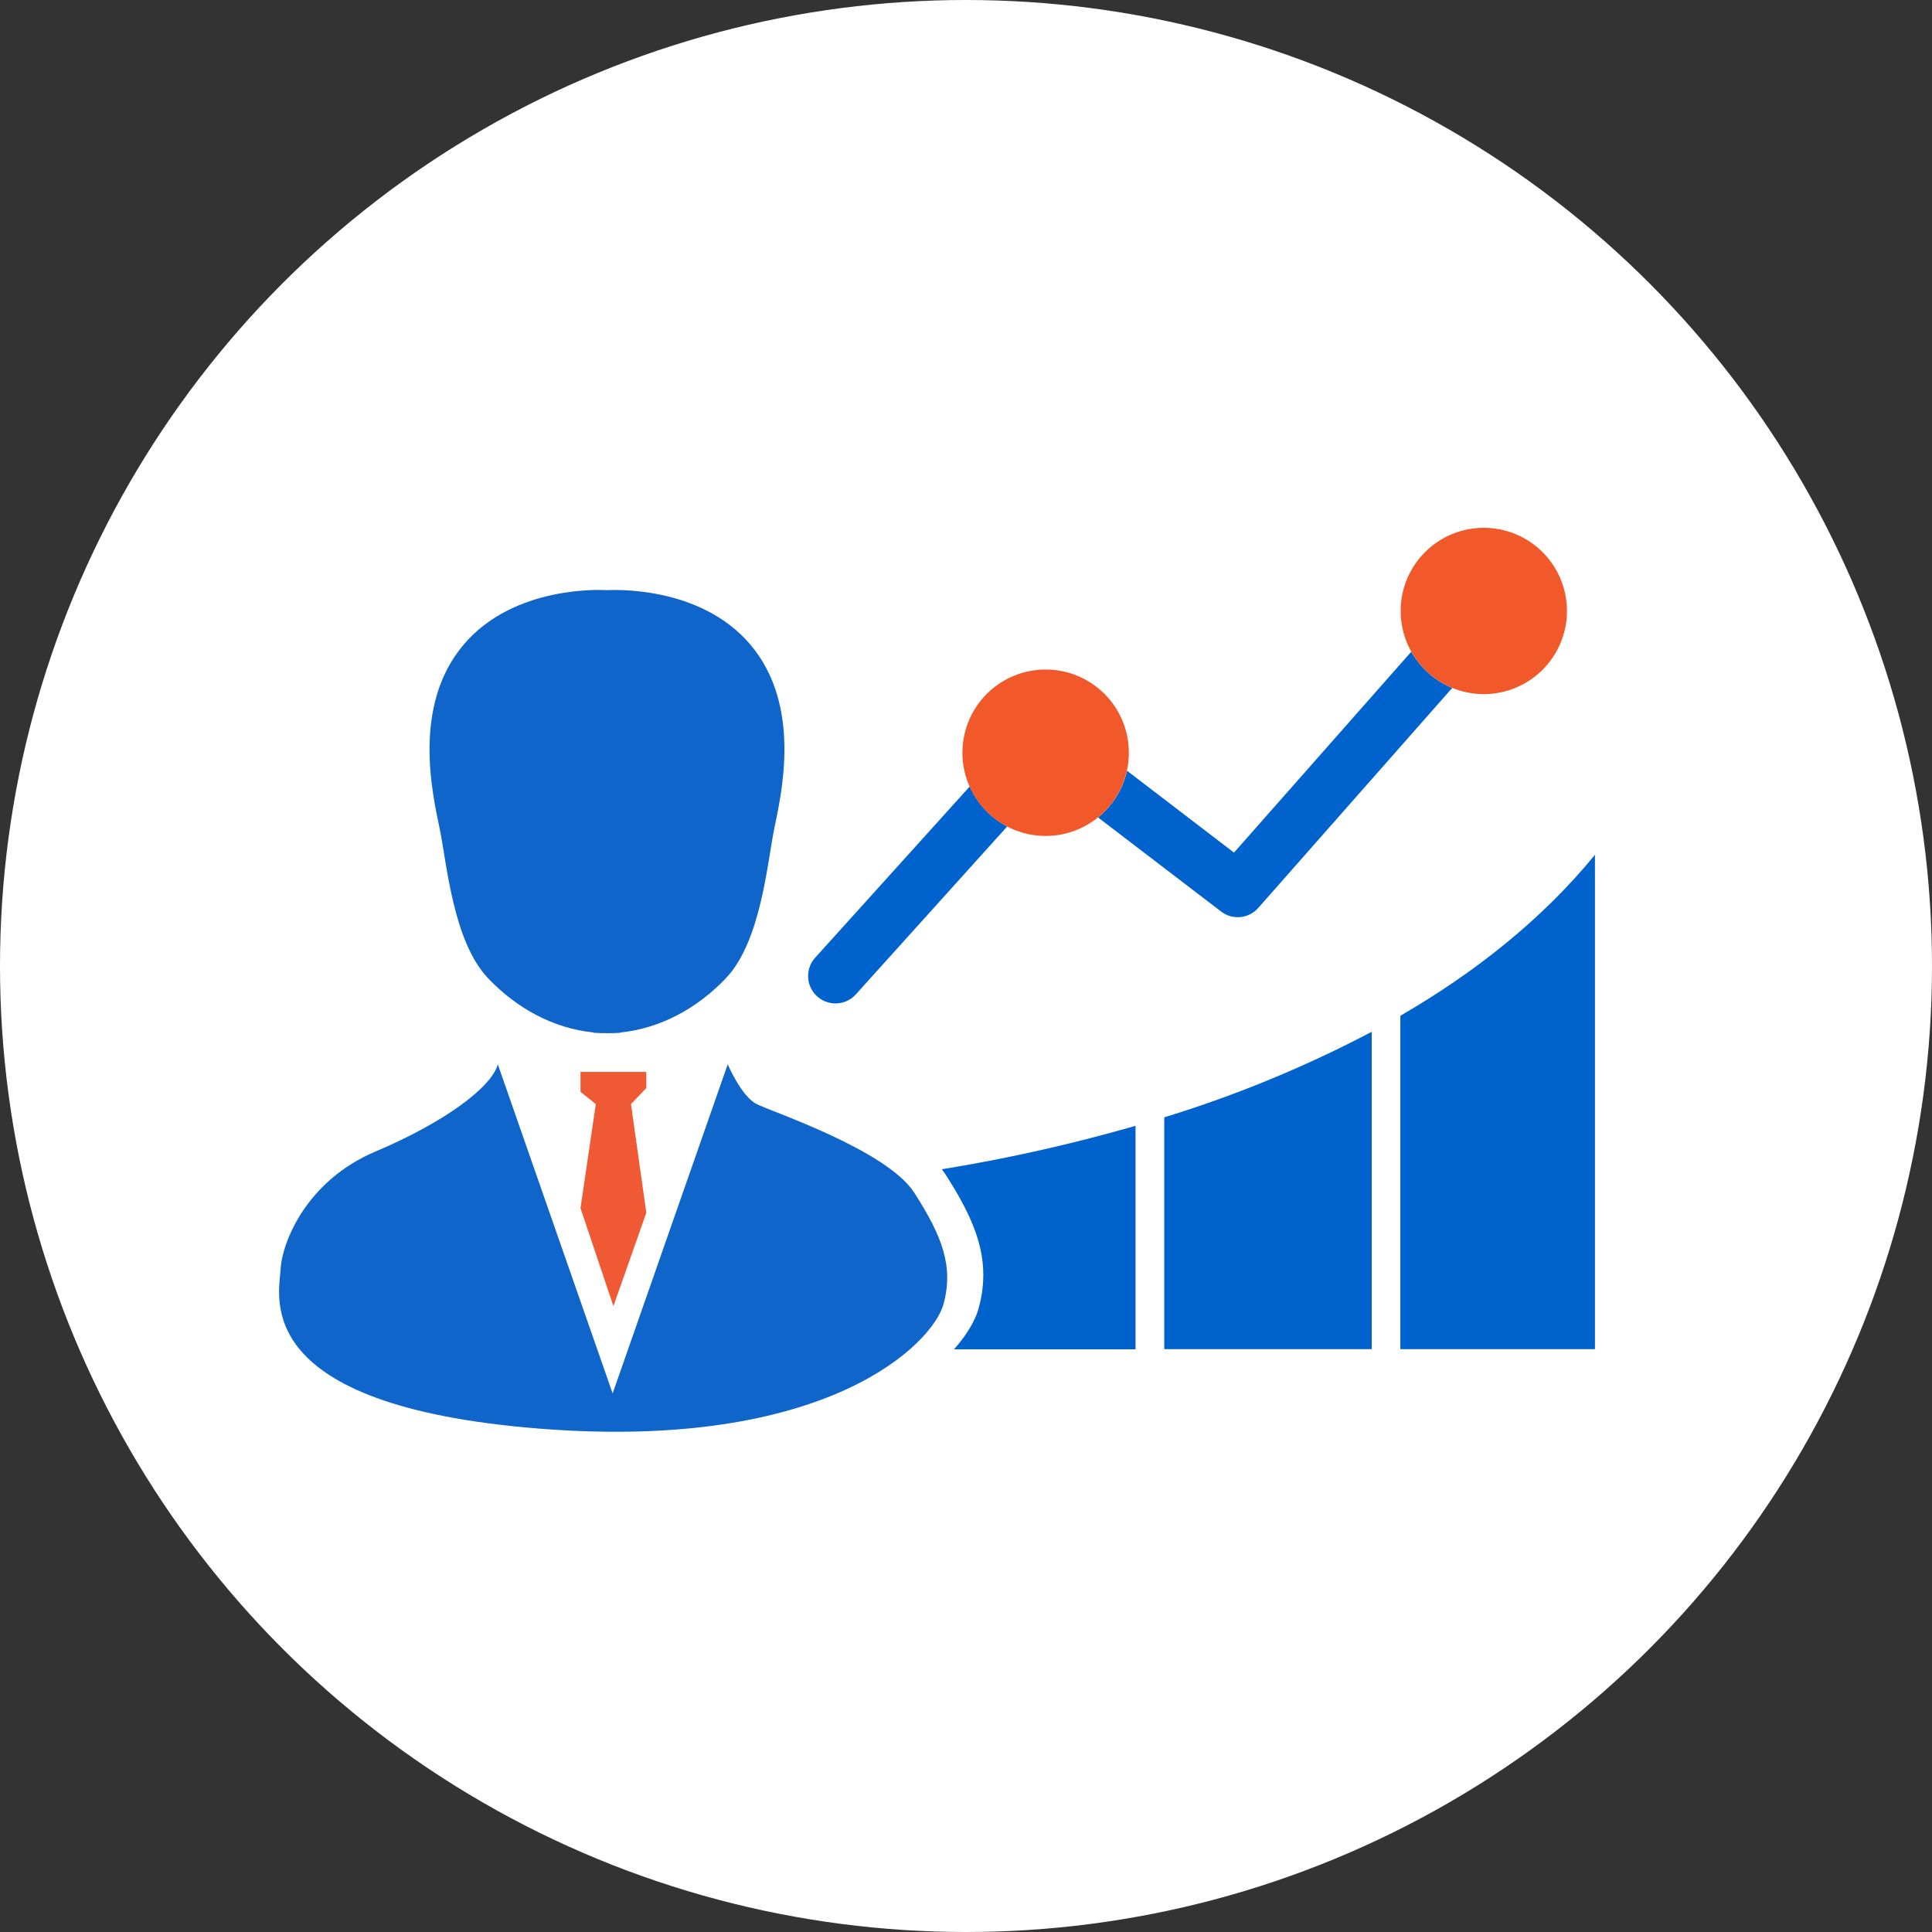
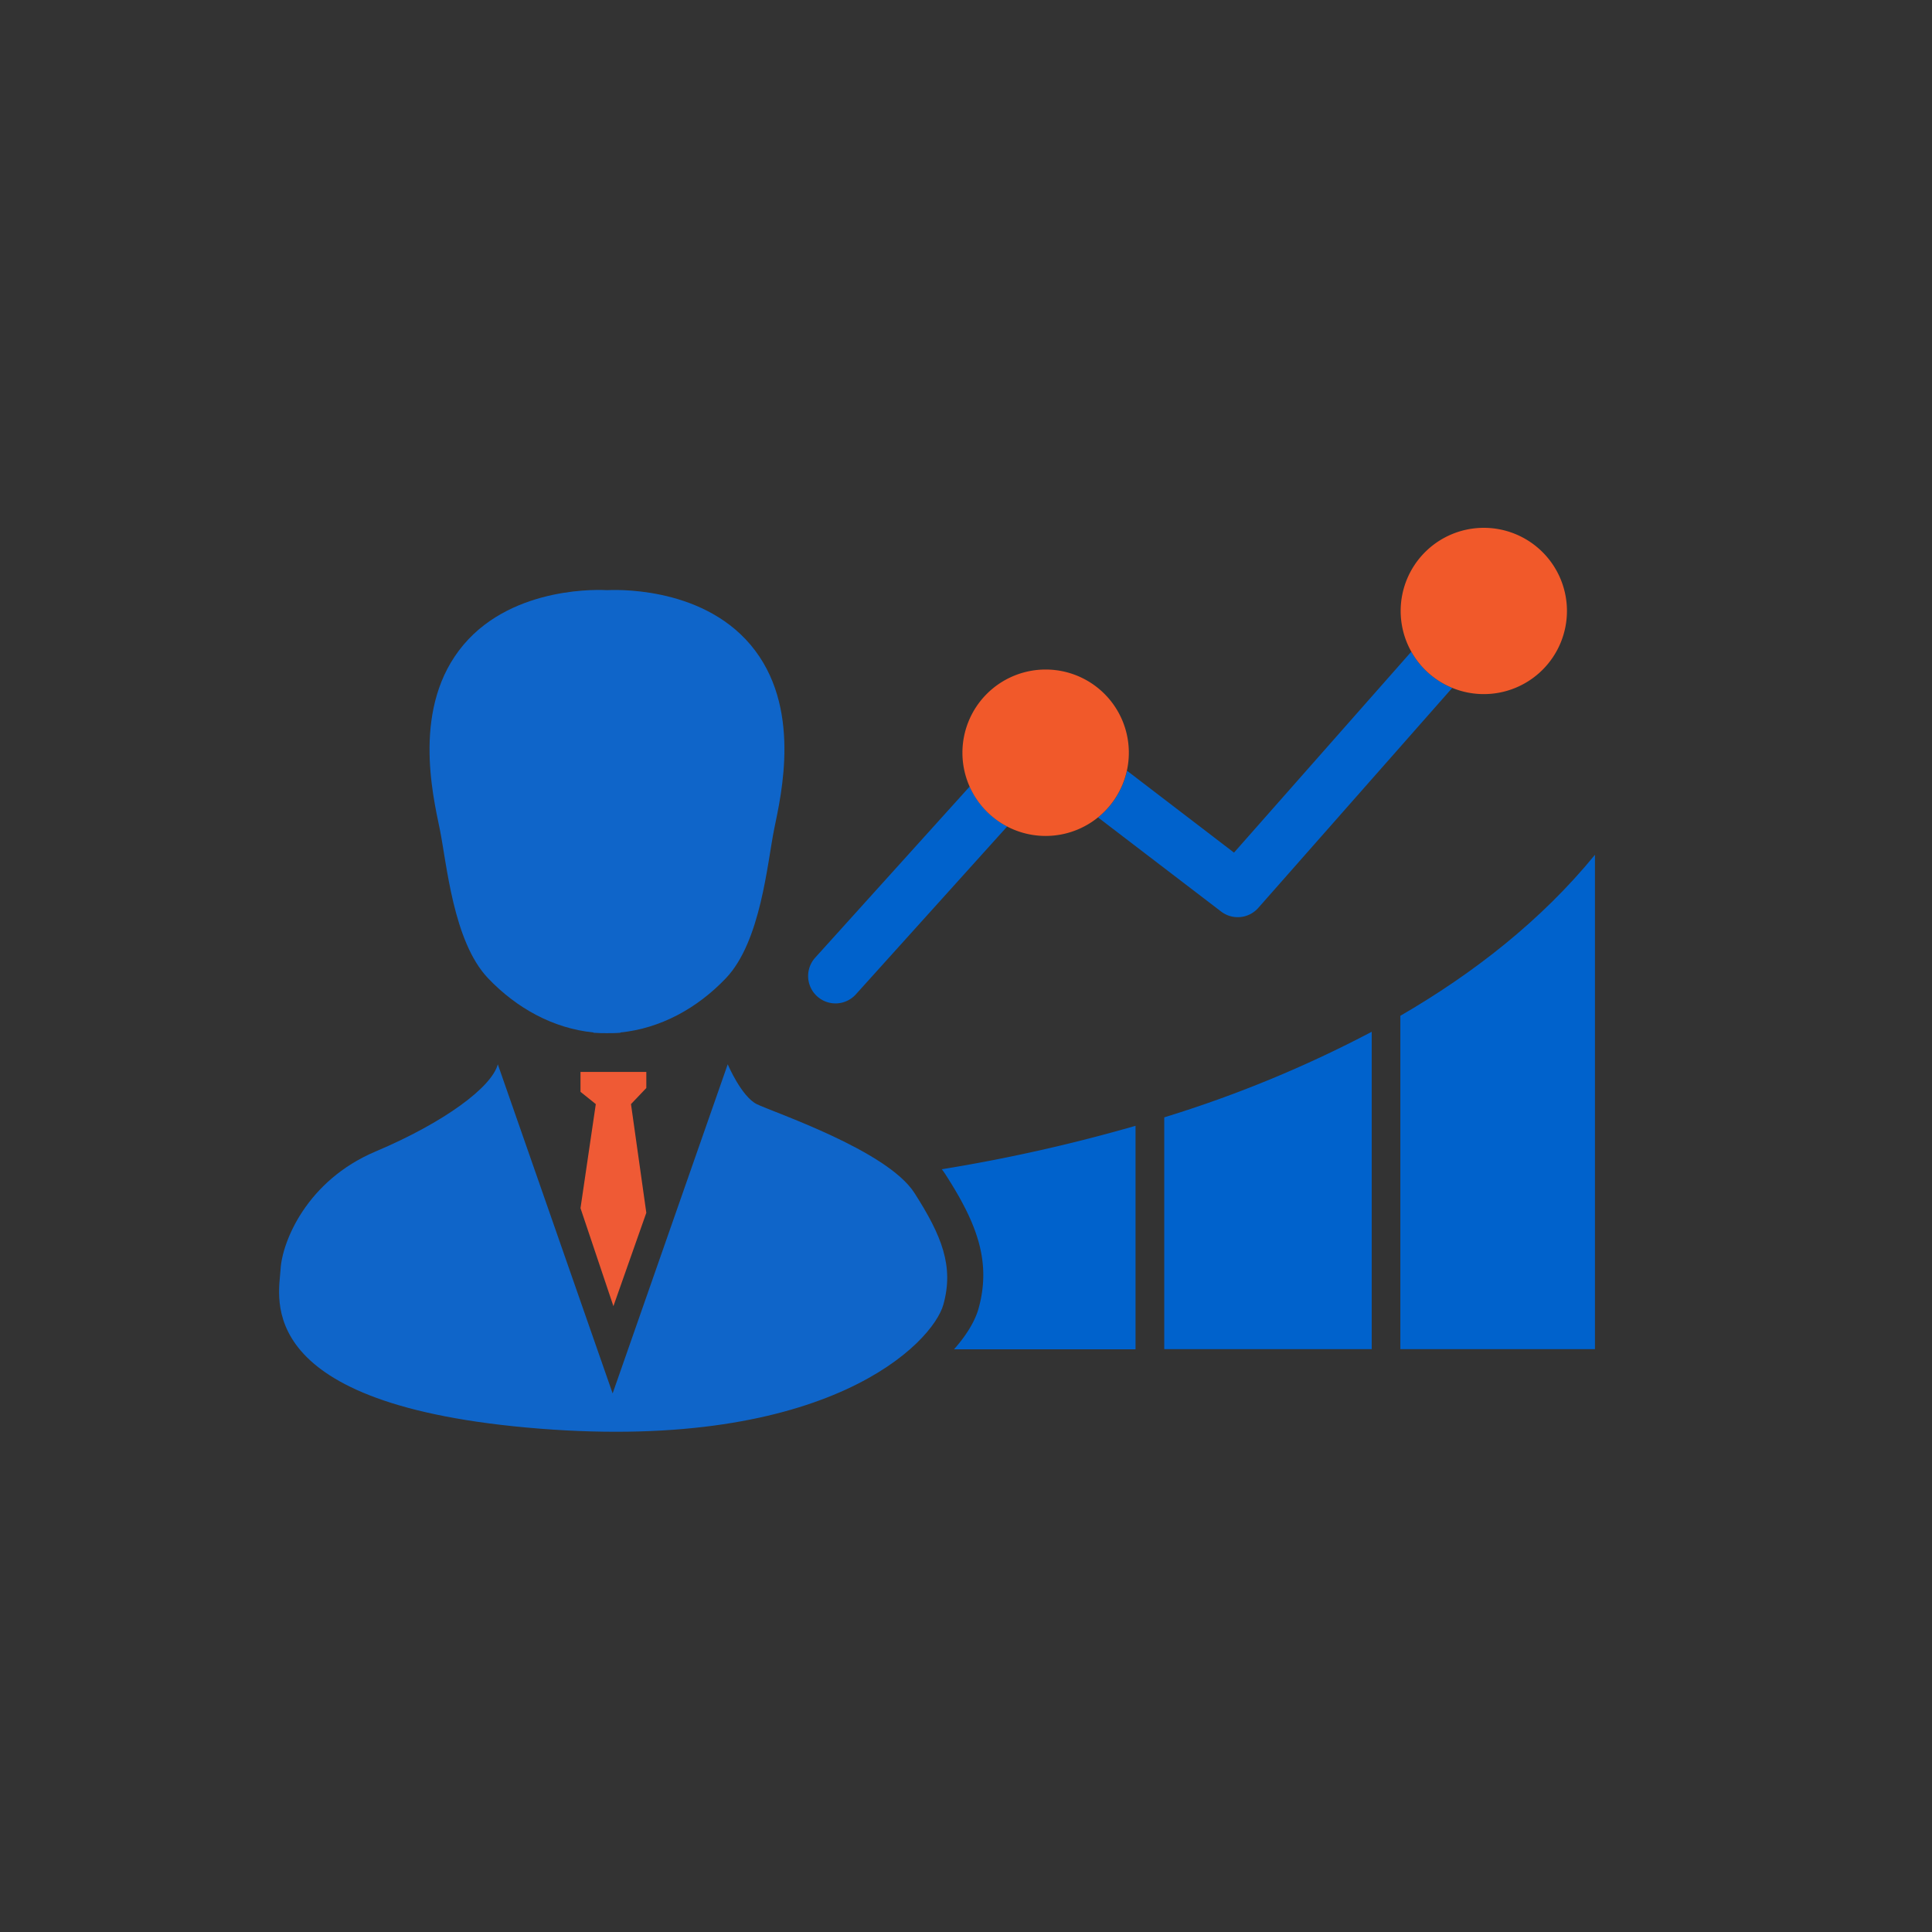
<svg xmlns="http://www.w3.org/2000/svg" id="レイヤー_1" data-name="レイヤー 1" viewBox="0 0 600 600">
  <rect x="0" y="0" width="600" height="600" fill="#333333" stroke="none" />
  <defs>
    <style>.cls-1{fill:#fff;}.cls-2{fill:#0f65c9;}.cls-3{fill:#ef5a35;}.cls-4{fill:#0062cc;}.cls-5{fill:#f1592a;}</style>
  </defs>
-   <circle class="cls-1" cx="300" cy="300" r="300" />
  <path class="cls-2" d="M235,342.89c-4.76-2.38-9-12.36-9-12.36L190.26,432.74,154.6,330.53c-1.9,7.13-16.64,18.06-38,27.09s-29,28.05-29.47,36.61-9.51,42.31,80.34,49.44,122.18-26.62,125.5-38.51-.47-21.39-9-34.7S239.7,345.26,235,342.89Z" />
  <polygon class="cls-3" points="200.72 332.9 180.28 332.9 180.28 339.08 185.03 342.89 180.28 375.21 190.5 405.64 200.72 376.64 195.96 342.89 200.72 337.89 200.72 332.9" />
  <path class="cls-2" d="M233.07,200.23c-15.75-18.65-43.36-17-44.55-16.95-1.2-.08-28.81-1.7-44.56,16.95-16.11,19.06-9.58,46.59-7.4,57.18s4.13,34.94,15,46.38c8.91,9.36,20.3,15.59,32.74,16.85v.09c1.41.11,2.81.14,4.2.13s2.78,0,4.19-.13v-.09c12.44-1.26,23.83-7.49,32.75-16.85,10.88-11.44,12.84-35.79,15-46.38S249.18,219.29,233.07,200.23Z" />
  <path class="cls-4" d="M293.63,364.73c9.43,14.67,14.44,26.78,10.24,41.75-1,3.5-3.43,7.89-7.6,12.56h56.38V349.63a513.83,513.83,0,0,1-60.16,13.49C292.89,363.65,293.28,364.19,293.63,364.73Z" />
  <path class="cls-4" d="M434.89,315.46V419h60.44V265.46C478.61,285.92,457.55,302.32,434.89,315.46Z" />
  <path class="cls-4" d="M361.57,419H426V320.43A373.23,373.23,0,0,1,361.57,347Z" />
  <path class="cls-4" d="M438.29,202.39l-55.06,62.4L350,239.35a25.83,25.83,0,0,1-9,14.51l38.26,29.25A8.49,8.49,0,0,0,390.73,282L451,213.64A26,26,0,0,1,438.29,202.39Z" />
  <path class="cls-4" d="M301.16,244.25l-48,53.17a8.5,8.5,0,0,0,12.63,11.39l47-52.14A25.92,25.92,0,0,1,301.16,244.25Z" />
  <path class="cls-5" d="M460.81,163.92a25.82,25.82,0,1,0,25.82,25.82A25.82,25.82,0,0,0,460.81,163.92Z" />
  <path class="cls-5" d="M324.75,207.93a25.84,25.84,0,1,0,25.82,25.82A25.82,25.82,0,0,0,324.75,207.93Z" />
</svg>